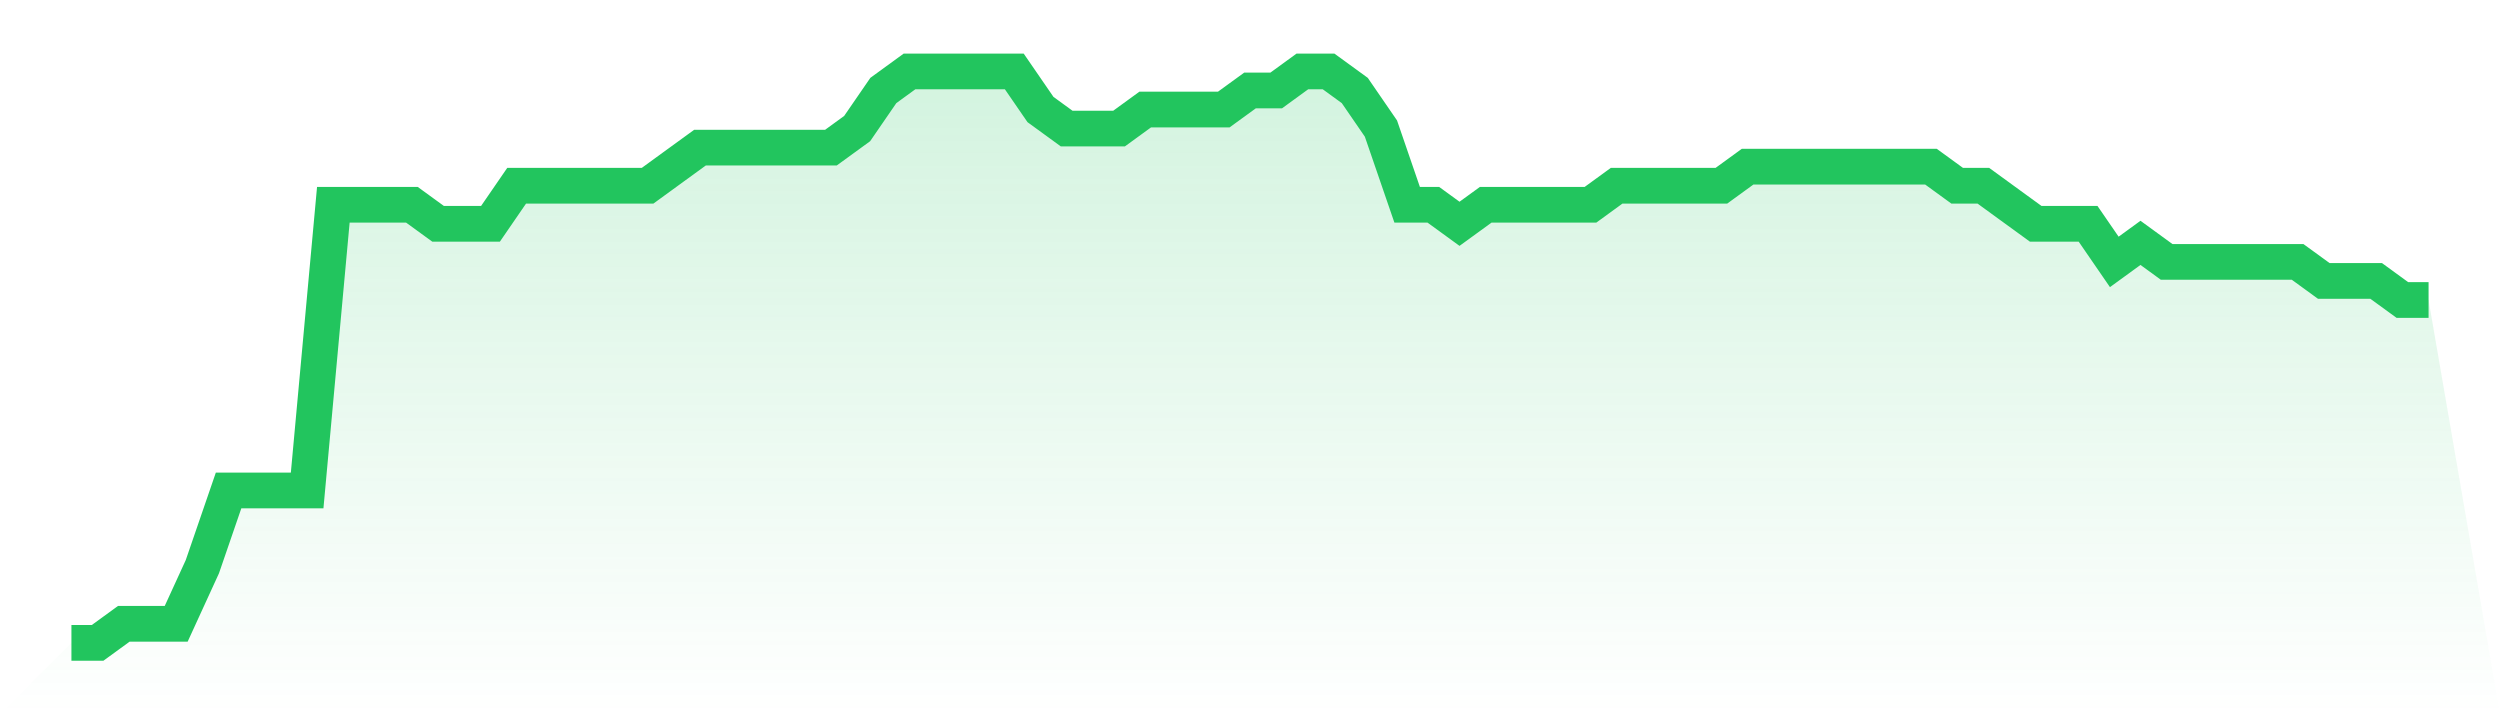
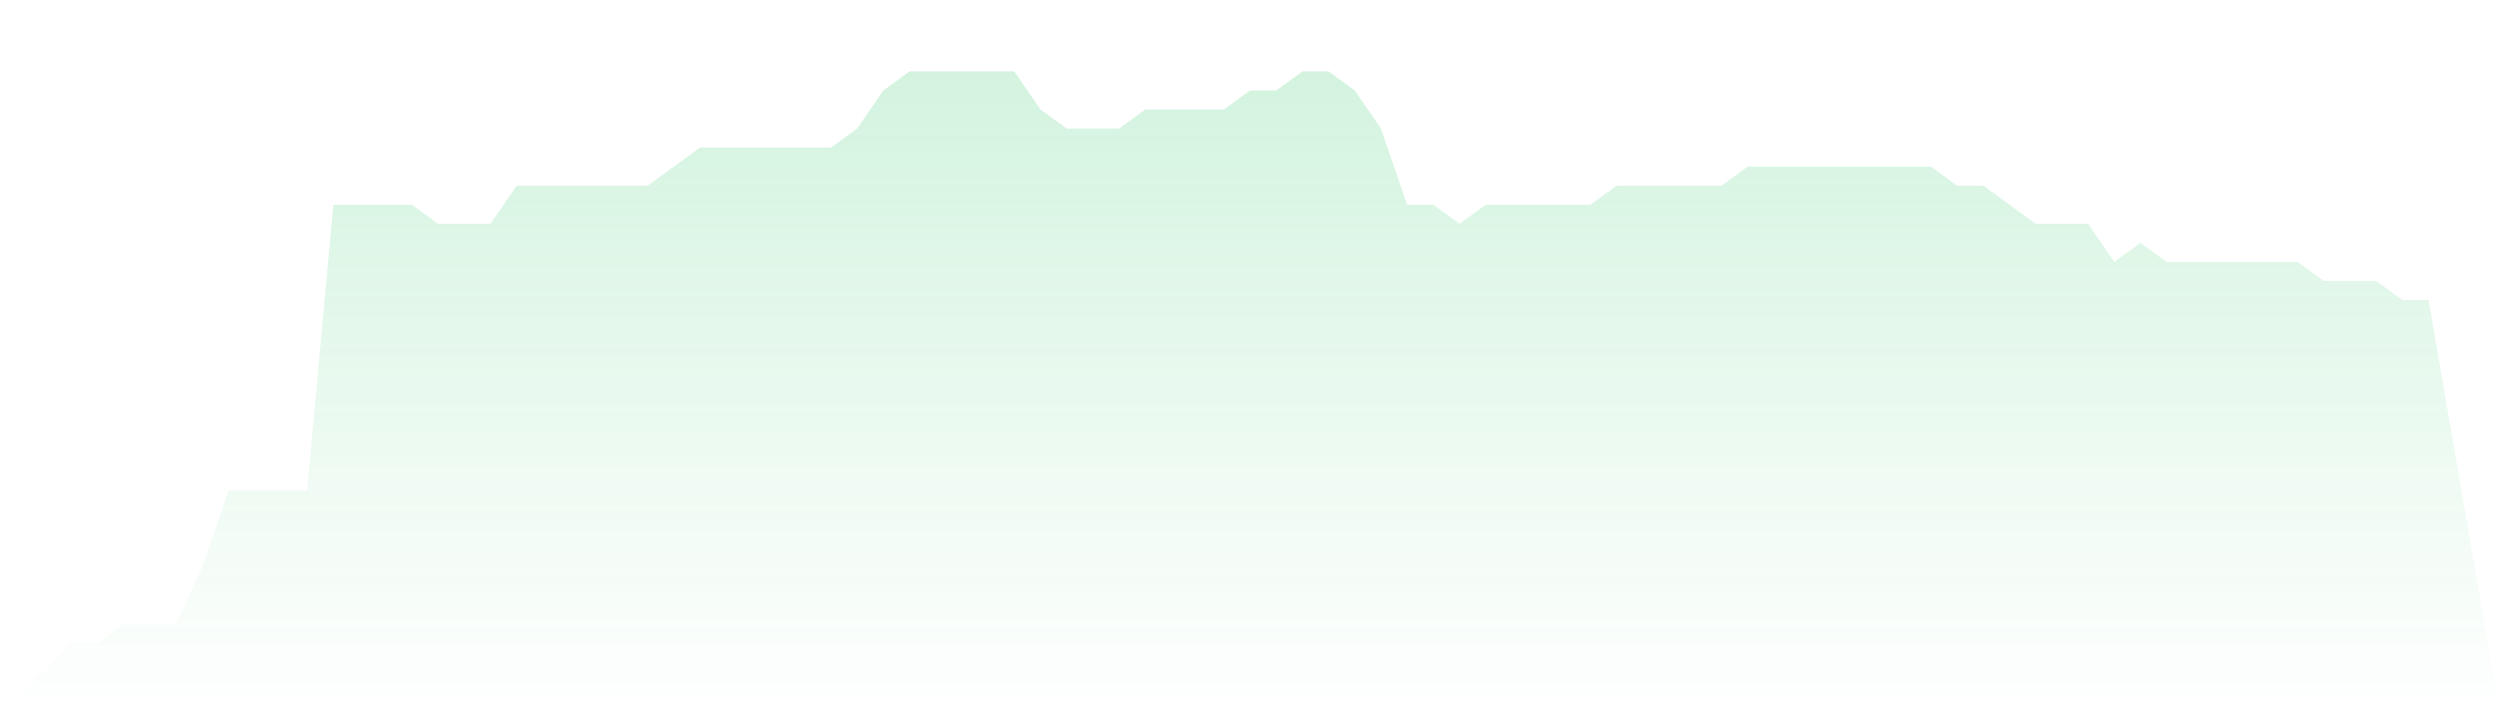
<svg xmlns="http://www.w3.org/2000/svg" viewBox="0 0 140 40">
  <defs>
    <linearGradient id="gradient" x1="0" x2="0" y1="0" y2="1">
      <stop offset="0%" stop-color="#22c55e" stop-opacity="0.2" />
      <stop offset="100%" stop-color="#22c55e" stop-opacity="0" />
    </linearGradient>
  </defs>
-   <path d="M4,36 L4,36 L5.467,36 L6.933,34.933 L8.4,34.933 L9.867,34.933 L11.333,31.733 L12.8,27.467 L14.267,27.467 L15.733,27.467 L17.2,27.467 L18.667,11.467 L20.133,11.467 L21.6,11.467 L23.067,11.467 L24.533,12.533 L26,12.533 L27.467,12.533 L28.933,10.4 L30.4,10.4 L31.867,10.4 L33.333,10.4 L34.8,10.4 L36.267,10.4 L37.733,9.333 L39.2,8.267 L40.667,8.267 L42.133,8.267 L43.6,8.267 L45.067,8.267 L46.533,8.267 L48,7.2 L49.467,5.067 L50.933,4 L52.4,4 L53.867,4 L55.333,4 L56.8,4 L58.267,6.133 L59.733,7.2 L61.2,7.2 L62.667,7.2 L64.133,6.133 L65.6,6.133 L67.067,6.133 L68.533,6.133 L70,5.067 L71.467,5.067 L72.933,4 L74.4,4 L75.867,5.067 L77.333,7.2 L78.8,11.467 L80.267,11.467 L81.733,12.533 L83.2,11.467 L84.667,11.467 L86.133,11.467 L87.6,11.467 L89.067,11.467 L90.533,10.4 L92,10.4 L93.467,10.4 L94.933,10.4 L96.4,10.4 L97.867,9.333 L99.333,9.333 L100.8,9.333 L102.267,9.333 L103.733,9.333 L105.2,9.333 L106.667,9.333 L108.133,9.333 L109.6,10.4 L111.067,10.4 L112.533,11.467 L114,12.533 L115.467,12.533 L116.933,12.533 L118.4,14.667 L119.867,13.6 L121.333,14.667 L122.8,14.667 L124.267,14.667 L125.733,14.667 L127.2,14.667 L128.667,14.667 L130.133,15.733 L131.6,15.733 L133.067,15.733 L134.533,16.8 L136,16.8 L140,40 L0,40 z" fill="url(#gradient)" />
-   <path d="M4,36 L4,36 L5.467,36 L6.933,34.933 L8.4,34.933 L9.867,34.933 L11.333,31.733 L12.8,27.467 L14.267,27.467 L15.733,27.467 L17.2,27.467 L18.667,11.467 L20.133,11.467 L21.6,11.467 L23.067,11.467 L24.533,12.533 L26,12.533 L27.467,12.533 L28.933,10.4 L30.4,10.4 L31.867,10.4 L33.333,10.4 L34.8,10.4 L36.267,10.4 L37.733,9.333 L39.2,8.267 L40.667,8.267 L42.133,8.267 L43.6,8.267 L45.067,8.267 L46.533,8.267 L48,7.2 L49.467,5.067 L50.933,4 L52.4,4 L53.867,4 L55.333,4 L56.8,4 L58.267,6.133 L59.733,7.2 L61.2,7.2 L62.667,7.2 L64.133,6.133 L65.6,6.133 L67.067,6.133 L68.533,6.133 L70,5.067 L71.467,5.067 L72.933,4 L74.4,4 L75.867,5.067 L77.333,7.2 L78.8,11.467 L80.267,11.467 L81.733,12.533 L83.2,11.467 L84.667,11.467 L86.133,11.467 L87.6,11.467 L89.067,11.467 L90.533,10.4 L92,10.4 L93.467,10.4 L94.933,10.4 L96.4,10.4 L97.867,9.333 L99.333,9.333 L100.8,9.333 L102.267,9.333 L103.733,9.333 L105.2,9.333 L106.667,9.333 L108.133,9.333 L109.6,10.4 L111.067,10.4 L112.533,11.467 L114,12.533 L115.467,12.533 L116.933,12.533 L118.4,14.667 L119.867,13.6 L121.333,14.667 L122.8,14.667 L124.267,14.667 L125.733,14.667 L127.2,14.667 L128.667,14.667 L130.133,15.733 L131.6,15.733 L133.067,15.733 L134.533,16.8 L136,16.8" fill="none" stroke="#22c55e" stroke-width="2" />
+   <path d="M4,36 L4,36 L5.467,36 L6.933,34.933 L8.4,34.933 L9.867,34.933 L11.333,31.733 L12.8,27.467 L14.267,27.467 L15.733,27.467 L17.2,27.467 L18.667,11.467 L20.133,11.467 L21.6,11.467 L23.067,11.467 L24.533,12.533 L26,12.533 L27.467,12.533 L28.933,10.4 L30.4,10.4 L31.867,10.4 L33.333,10.4 L34.8,10.4 L36.267,10.4 L37.733,9.333 L39.2,8.267 L40.667,8.267 L42.133,8.267 L43.6,8.267 L45.067,8.267 L46.533,8.267 L48,7.2 L49.467,5.067 L50.933,4 L52.4,4 L53.867,4 L55.333,4 L56.8,4 L58.267,6.133 L59.733,7.2 L61.2,7.2 L62.667,7.2 L64.133,6.133 L65.6,6.133 L67.067,6.133 L68.533,6.133 L70,5.067 L71.467,5.067 L72.933,4 L74.4,4 L75.867,5.067 L77.333,7.2 L78.8,11.467 L80.267,11.467 L81.733,12.533 L83.2,11.467 L84.667,11.467 L86.133,11.467 L87.6,11.467 L89.067,11.467 L90.533,10.4 L92,10.4 L93.467,10.4 L94.933,10.4 L96.4,10.4 L97.867,9.333 L100.8,9.333 L102.267,9.333 L103.733,9.333 L105.2,9.333 L106.667,9.333 L108.133,9.333 L109.6,10.4 L111.067,10.4 L112.533,11.467 L114,12.533 L115.467,12.533 L116.933,12.533 L118.4,14.667 L119.867,13.6 L121.333,14.667 L122.8,14.667 L124.267,14.667 L125.733,14.667 L127.2,14.667 L128.667,14.667 L130.133,15.733 L131.6,15.733 L133.067,15.733 L134.533,16.8 L136,16.8 L140,40 L0,40 z" fill="url(#gradient)" />
</svg>